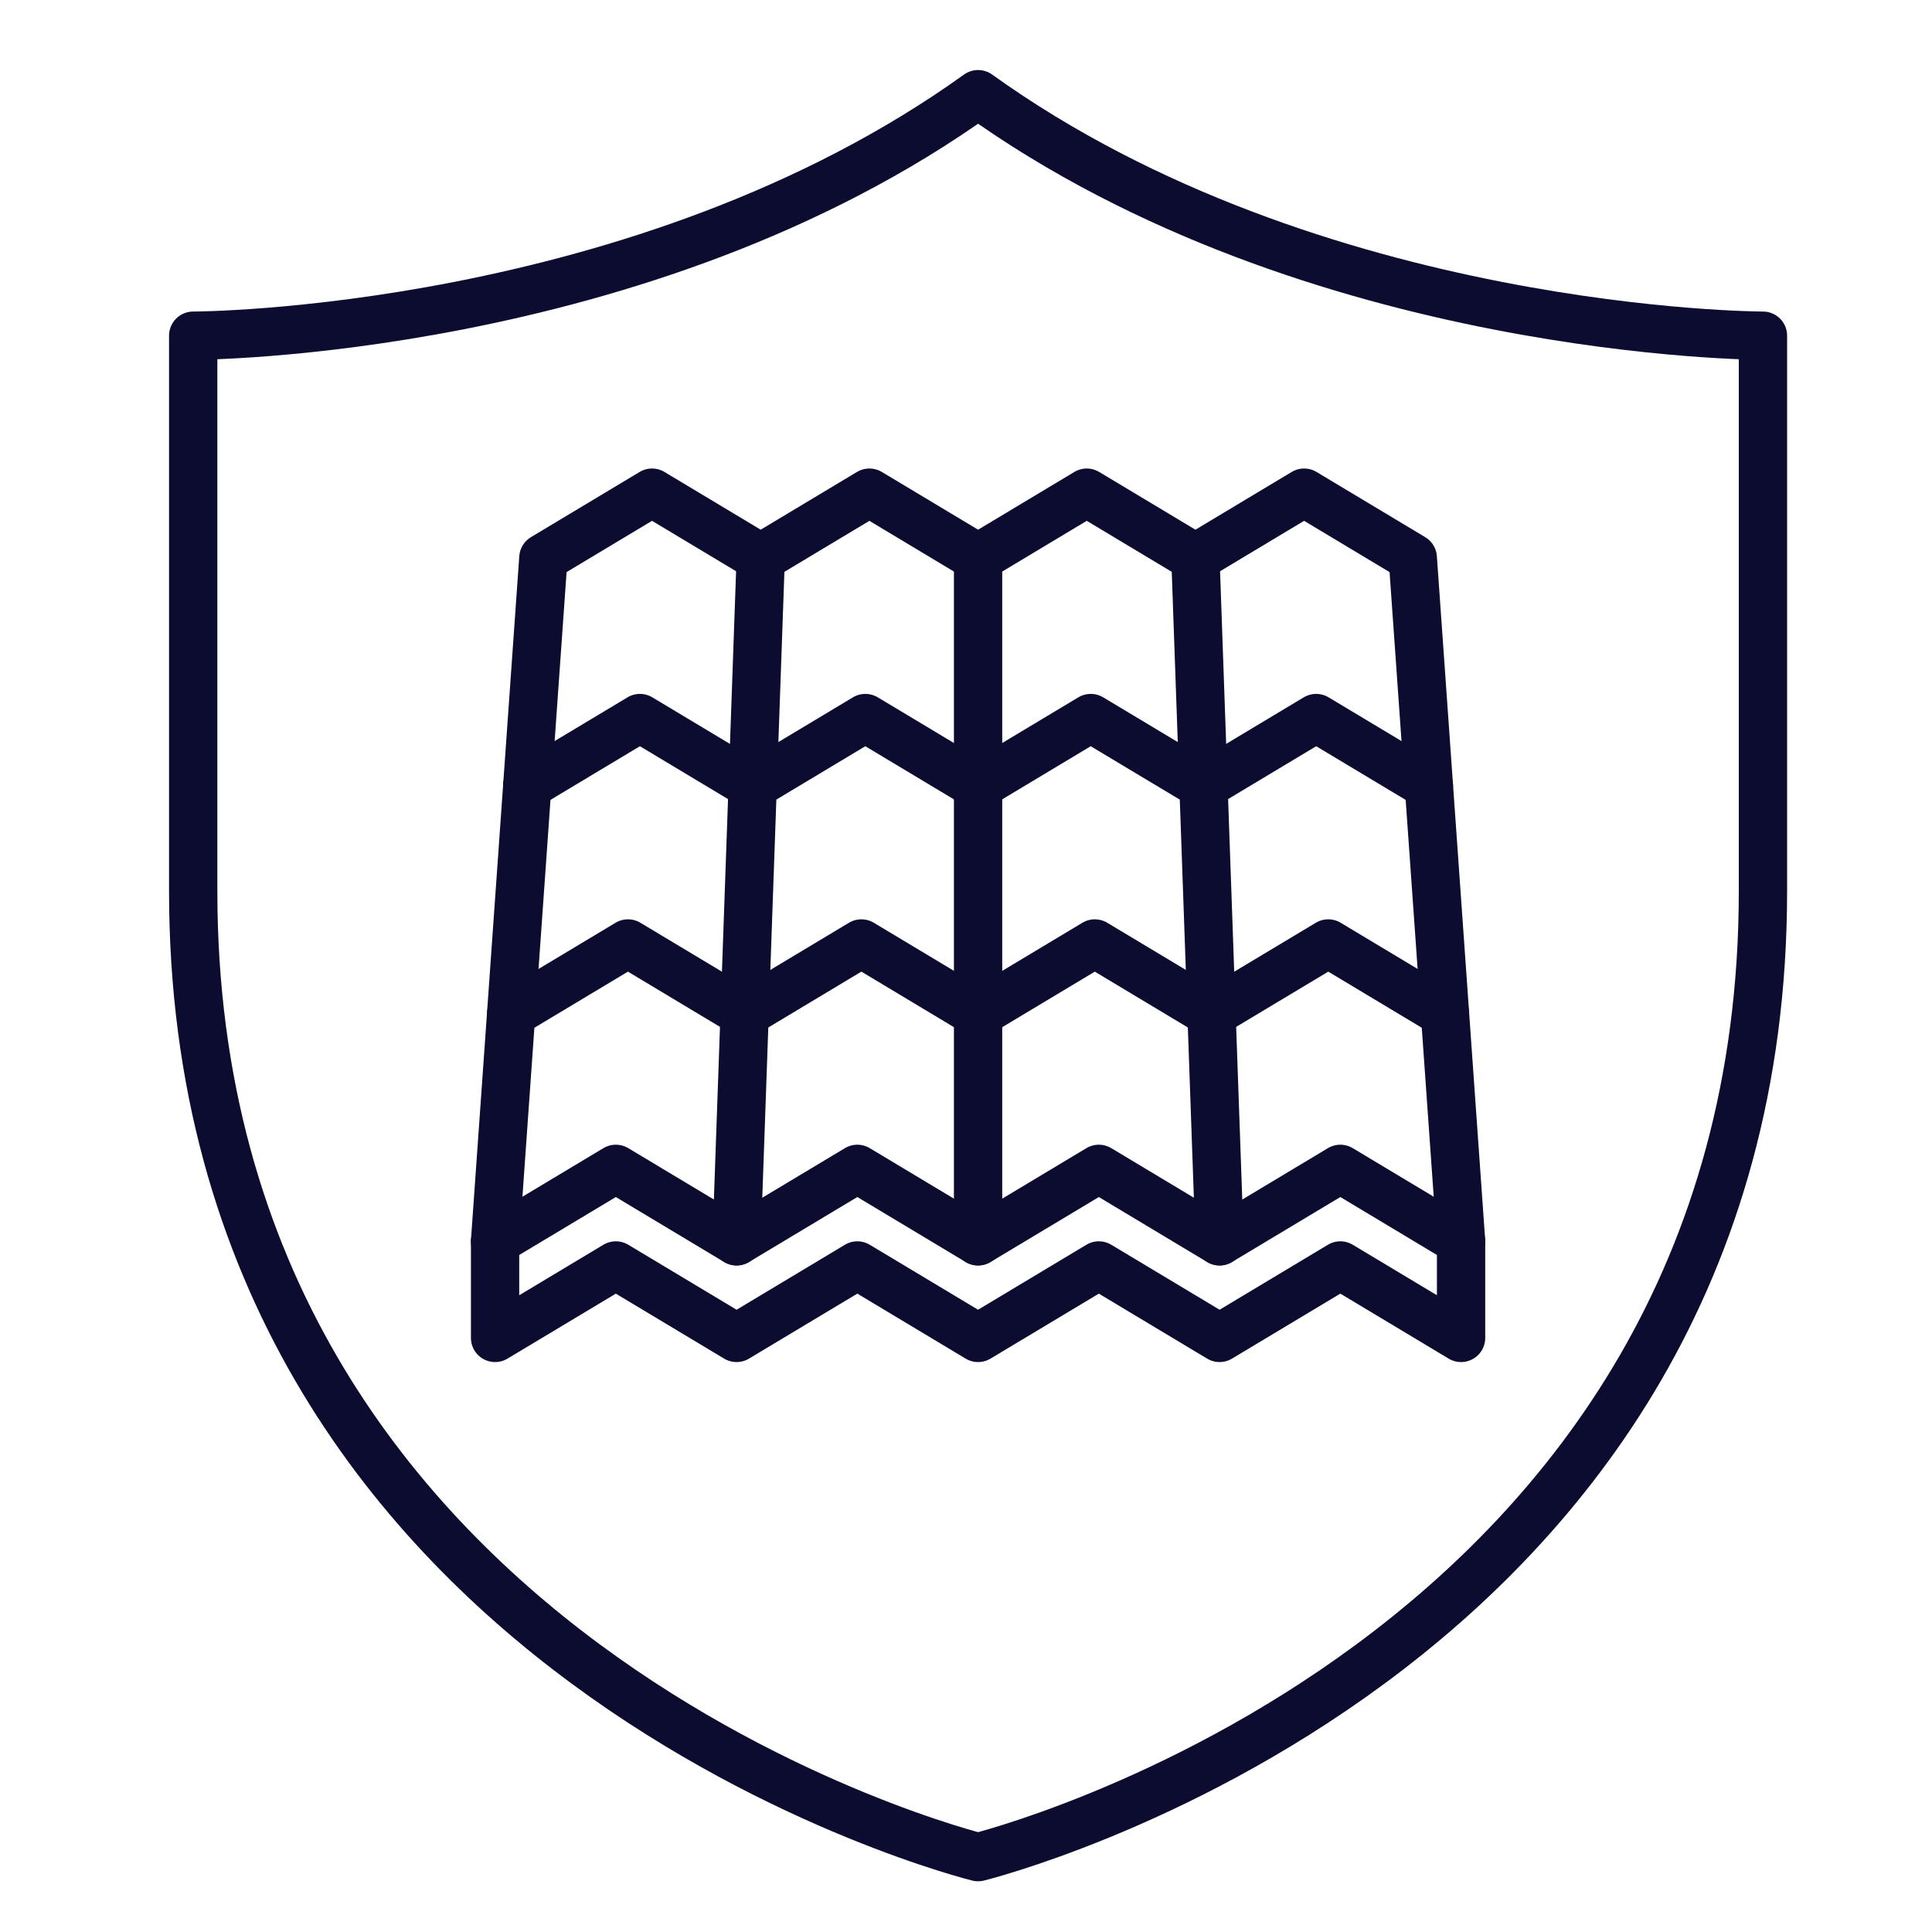
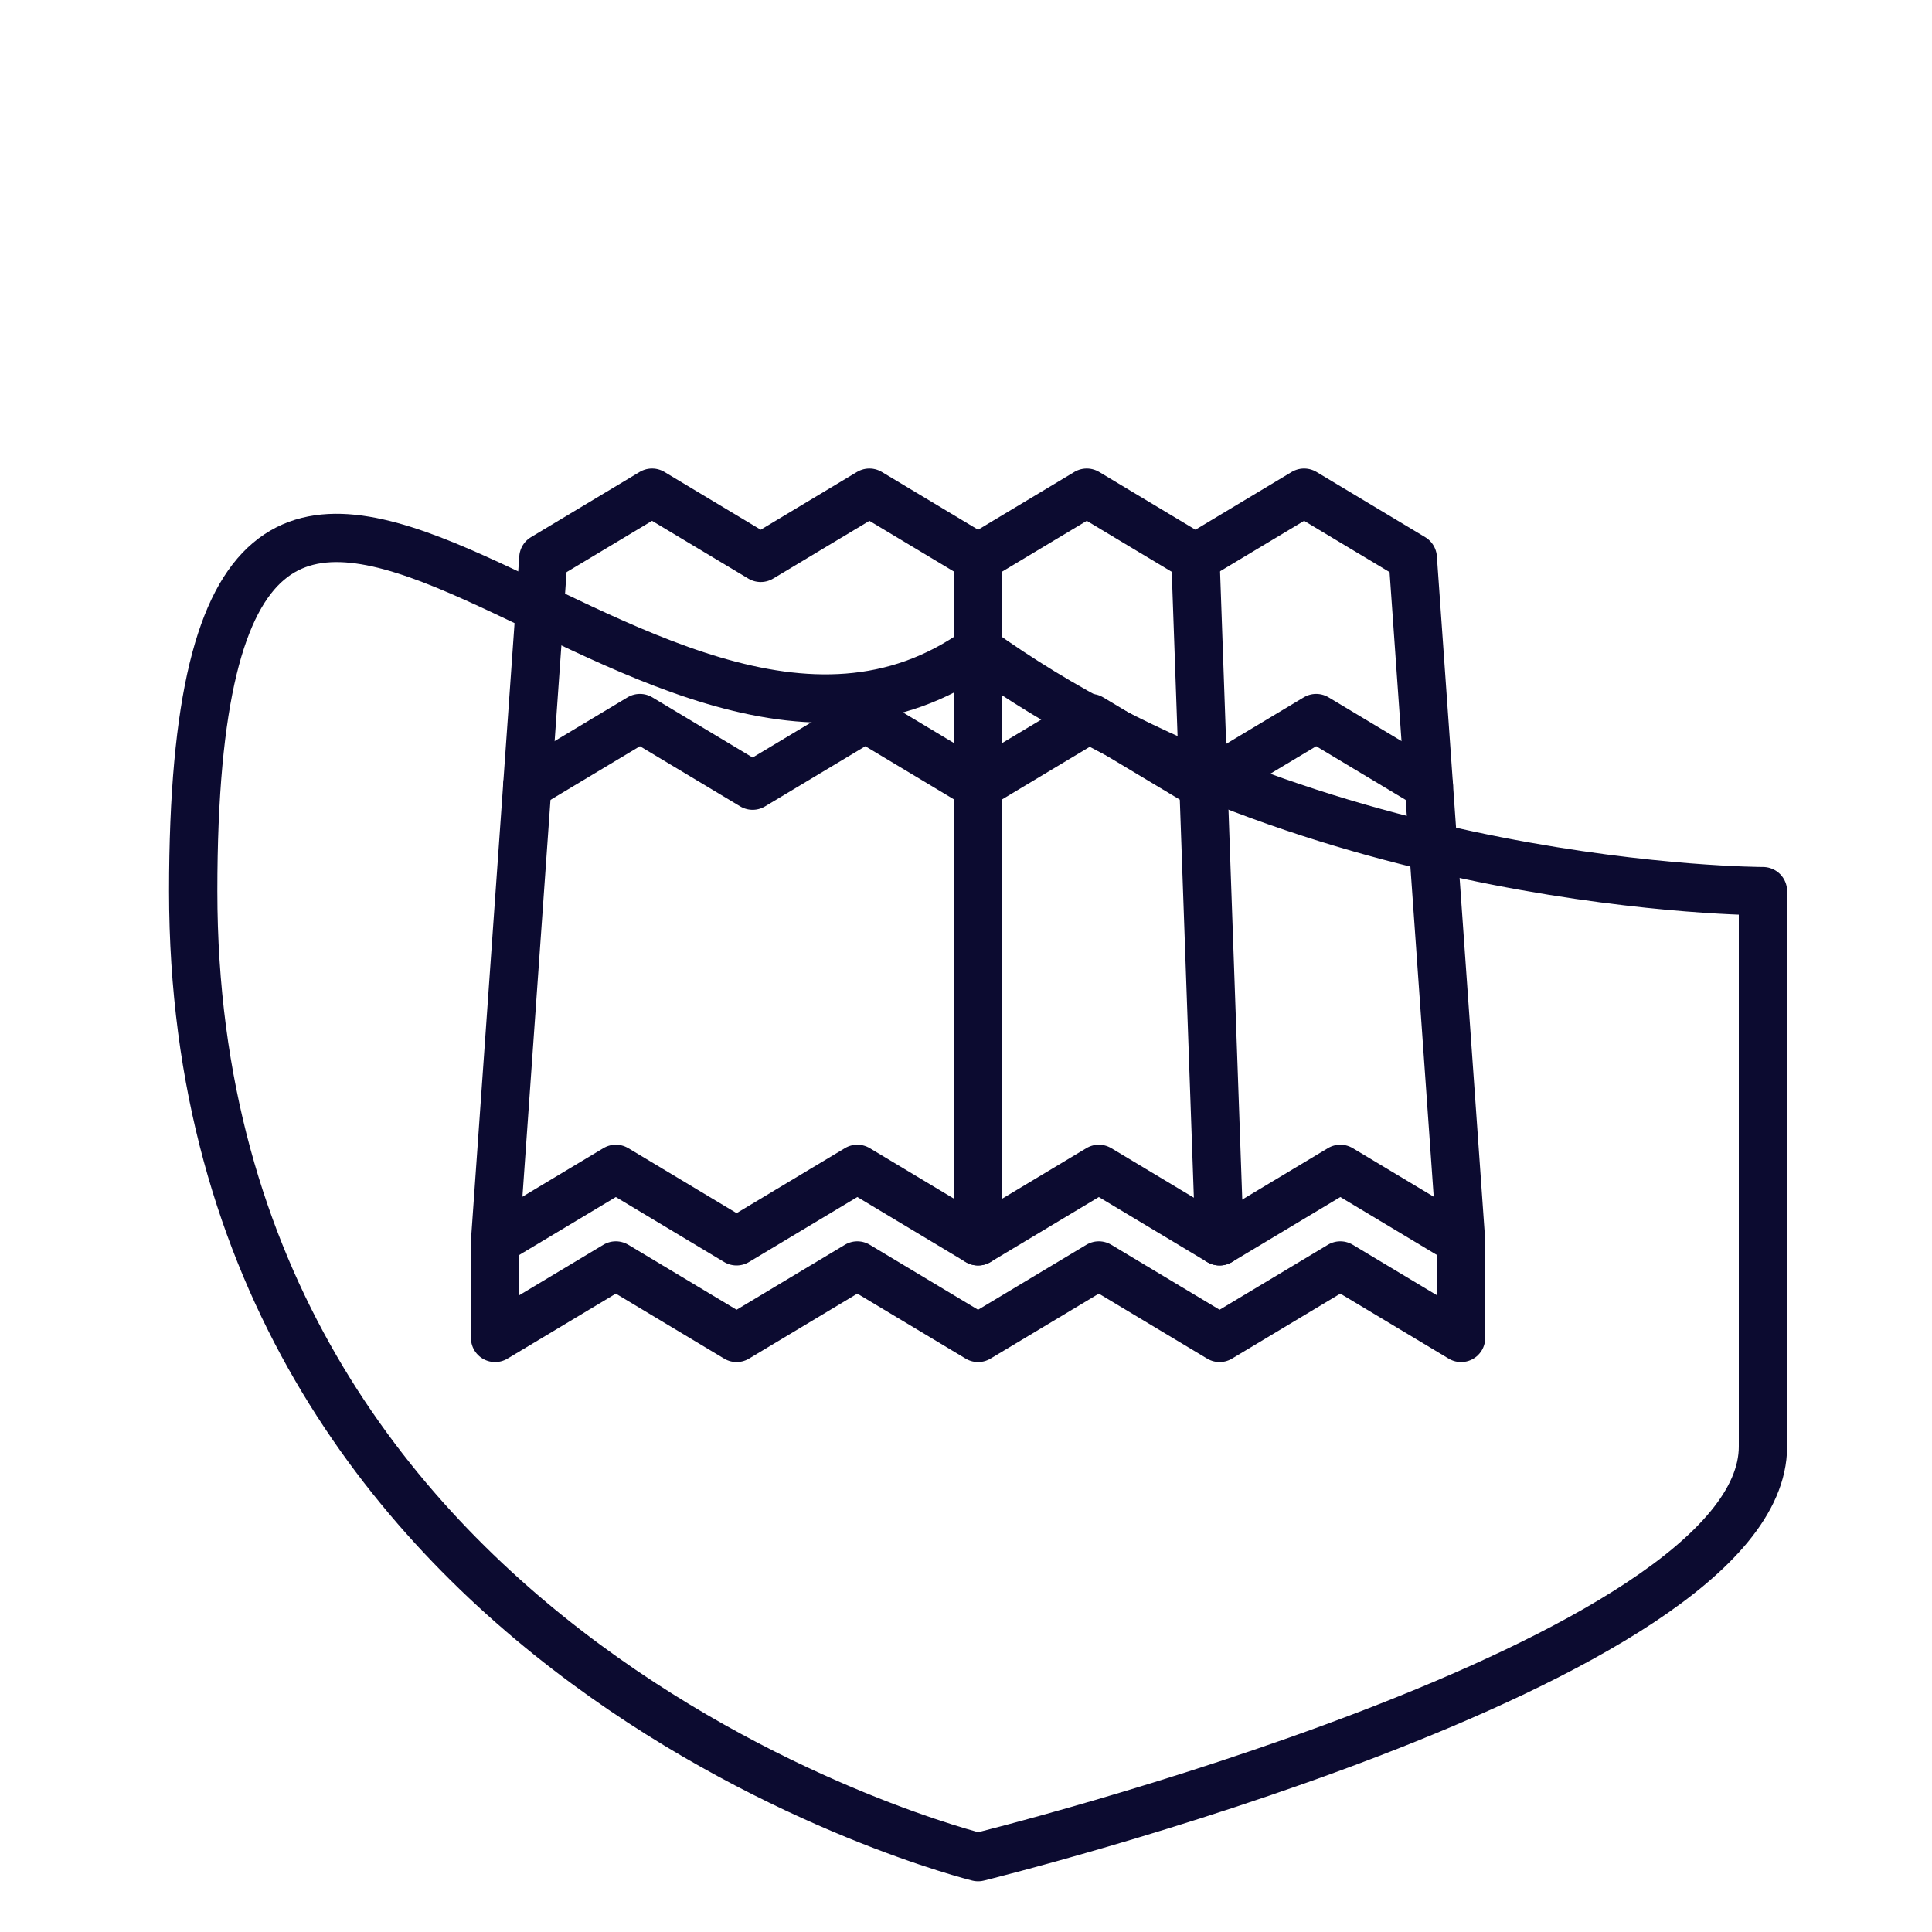
<svg xmlns="http://www.w3.org/2000/svg" width="80" height="80" viewBox="0 0 80 80">
  <defs>
    <clipPath id="clip-energy-generation-icon-4">
      <rect width="80" height="80" />
    </clipPath>
  </defs>
  <g id="energy-generation-icon-4" clip-path="url(#clip-energy-generation-icon-4)">
    <g id="Group_186" data-name="Group 186" transform="translate(-3947 -2472)">
-       <path id="Path_60" data-name="Path 60" d="M3987.5,2548.9s-32.5-8-32.5-40v-23s18.571,0,32.5-10c13.929,10,32.5,10,32.5,10v23C4020,2540.9,3987.5,2548.9,3987.5,2548.9Z" fill="none" stroke="#0c0b30" stroke-linecap="round" stroke-linejoin="round" stroke-width="2" />
+       <path id="Path_60" data-name="Path 60" d="M3987.5,2548.9s-32.5-8-32.5-40s18.571,0,32.5-10c13.929,10,32.5,10,32.5,10v23C4020,2540.9,3987.5,2548.9,3987.5,2548.9Z" fill="none" stroke="#0c0b30" stroke-linecap="round" stroke-linejoin="round" stroke-width="2" />
      <path id="Path_61" data-name="Path 61" d="M4007.5,2523.4v4l-5-3-5,3-5-3-5,3-5-3-5,3-5-3-5,3v-4" fill="none" stroke="#0c0b30" stroke-linecap="round" stroke-linejoin="round" stroke-width="2" />
-       <path id="Path_62" data-name="Path 62" d="M4006.833,2513.967l-4.833-2.9-4.833,2.9-4.833-2.9-4.833,2.9-4.833-2.9-4.833,2.9-4.833-2.9-4.833,2.9" fill="none" stroke="#0c0b30" stroke-linecap="round" stroke-linejoin="round" stroke-width="2" />
      <path id="Path_63" data-name="Path 63" d="M4006.167,2504.533l-4.667-2.8-4.667,2.8-4.667-2.8-4.667,2.8-4.667-2.8-4.667,2.8-4.667-2.8-4.667,2.8" fill="none" stroke="#0c0b30" stroke-linecap="round" stroke-linejoin="round" stroke-width="2" />
      <path id="Path_64" data-name="Path 64" d="M3969.5,2495.1l4.5-2.7,4.5,2.7,4.5-2.7,4.5,2.7,4.5-2.7,4.5,2.7,4.5-2.7,4.5,2.7,2,28.3-5-3-5,3-5-3-5,3-5-3-5,3-5-3-5,3Z" fill="none" stroke="#0c0b30" stroke-linecap="round" stroke-linejoin="round" stroke-width="2" />
-       <line id="Line_31" data-name="Line 31" y1="28.3" x2="1" transform="translate(3977.5 2495.1)" fill="none" stroke="#0c0b30" stroke-linecap="round" stroke-linejoin="round" stroke-width="2" />
      <line id="Line_32" data-name="Line 32" y1="28.3" transform="translate(3987.5 2495.1)" fill="none" stroke="#0c0b30" stroke-linecap="round" stroke-linejoin="round" stroke-width="2" />
      <line id="Line_33" data-name="Line 33" x1="1" y1="28.3" transform="translate(3996.5 2495.1)" fill="none" stroke="#0c0b30" stroke-linecap="round" stroke-linejoin="round" stroke-width="2" />
    </g>
  </g>
</svg>